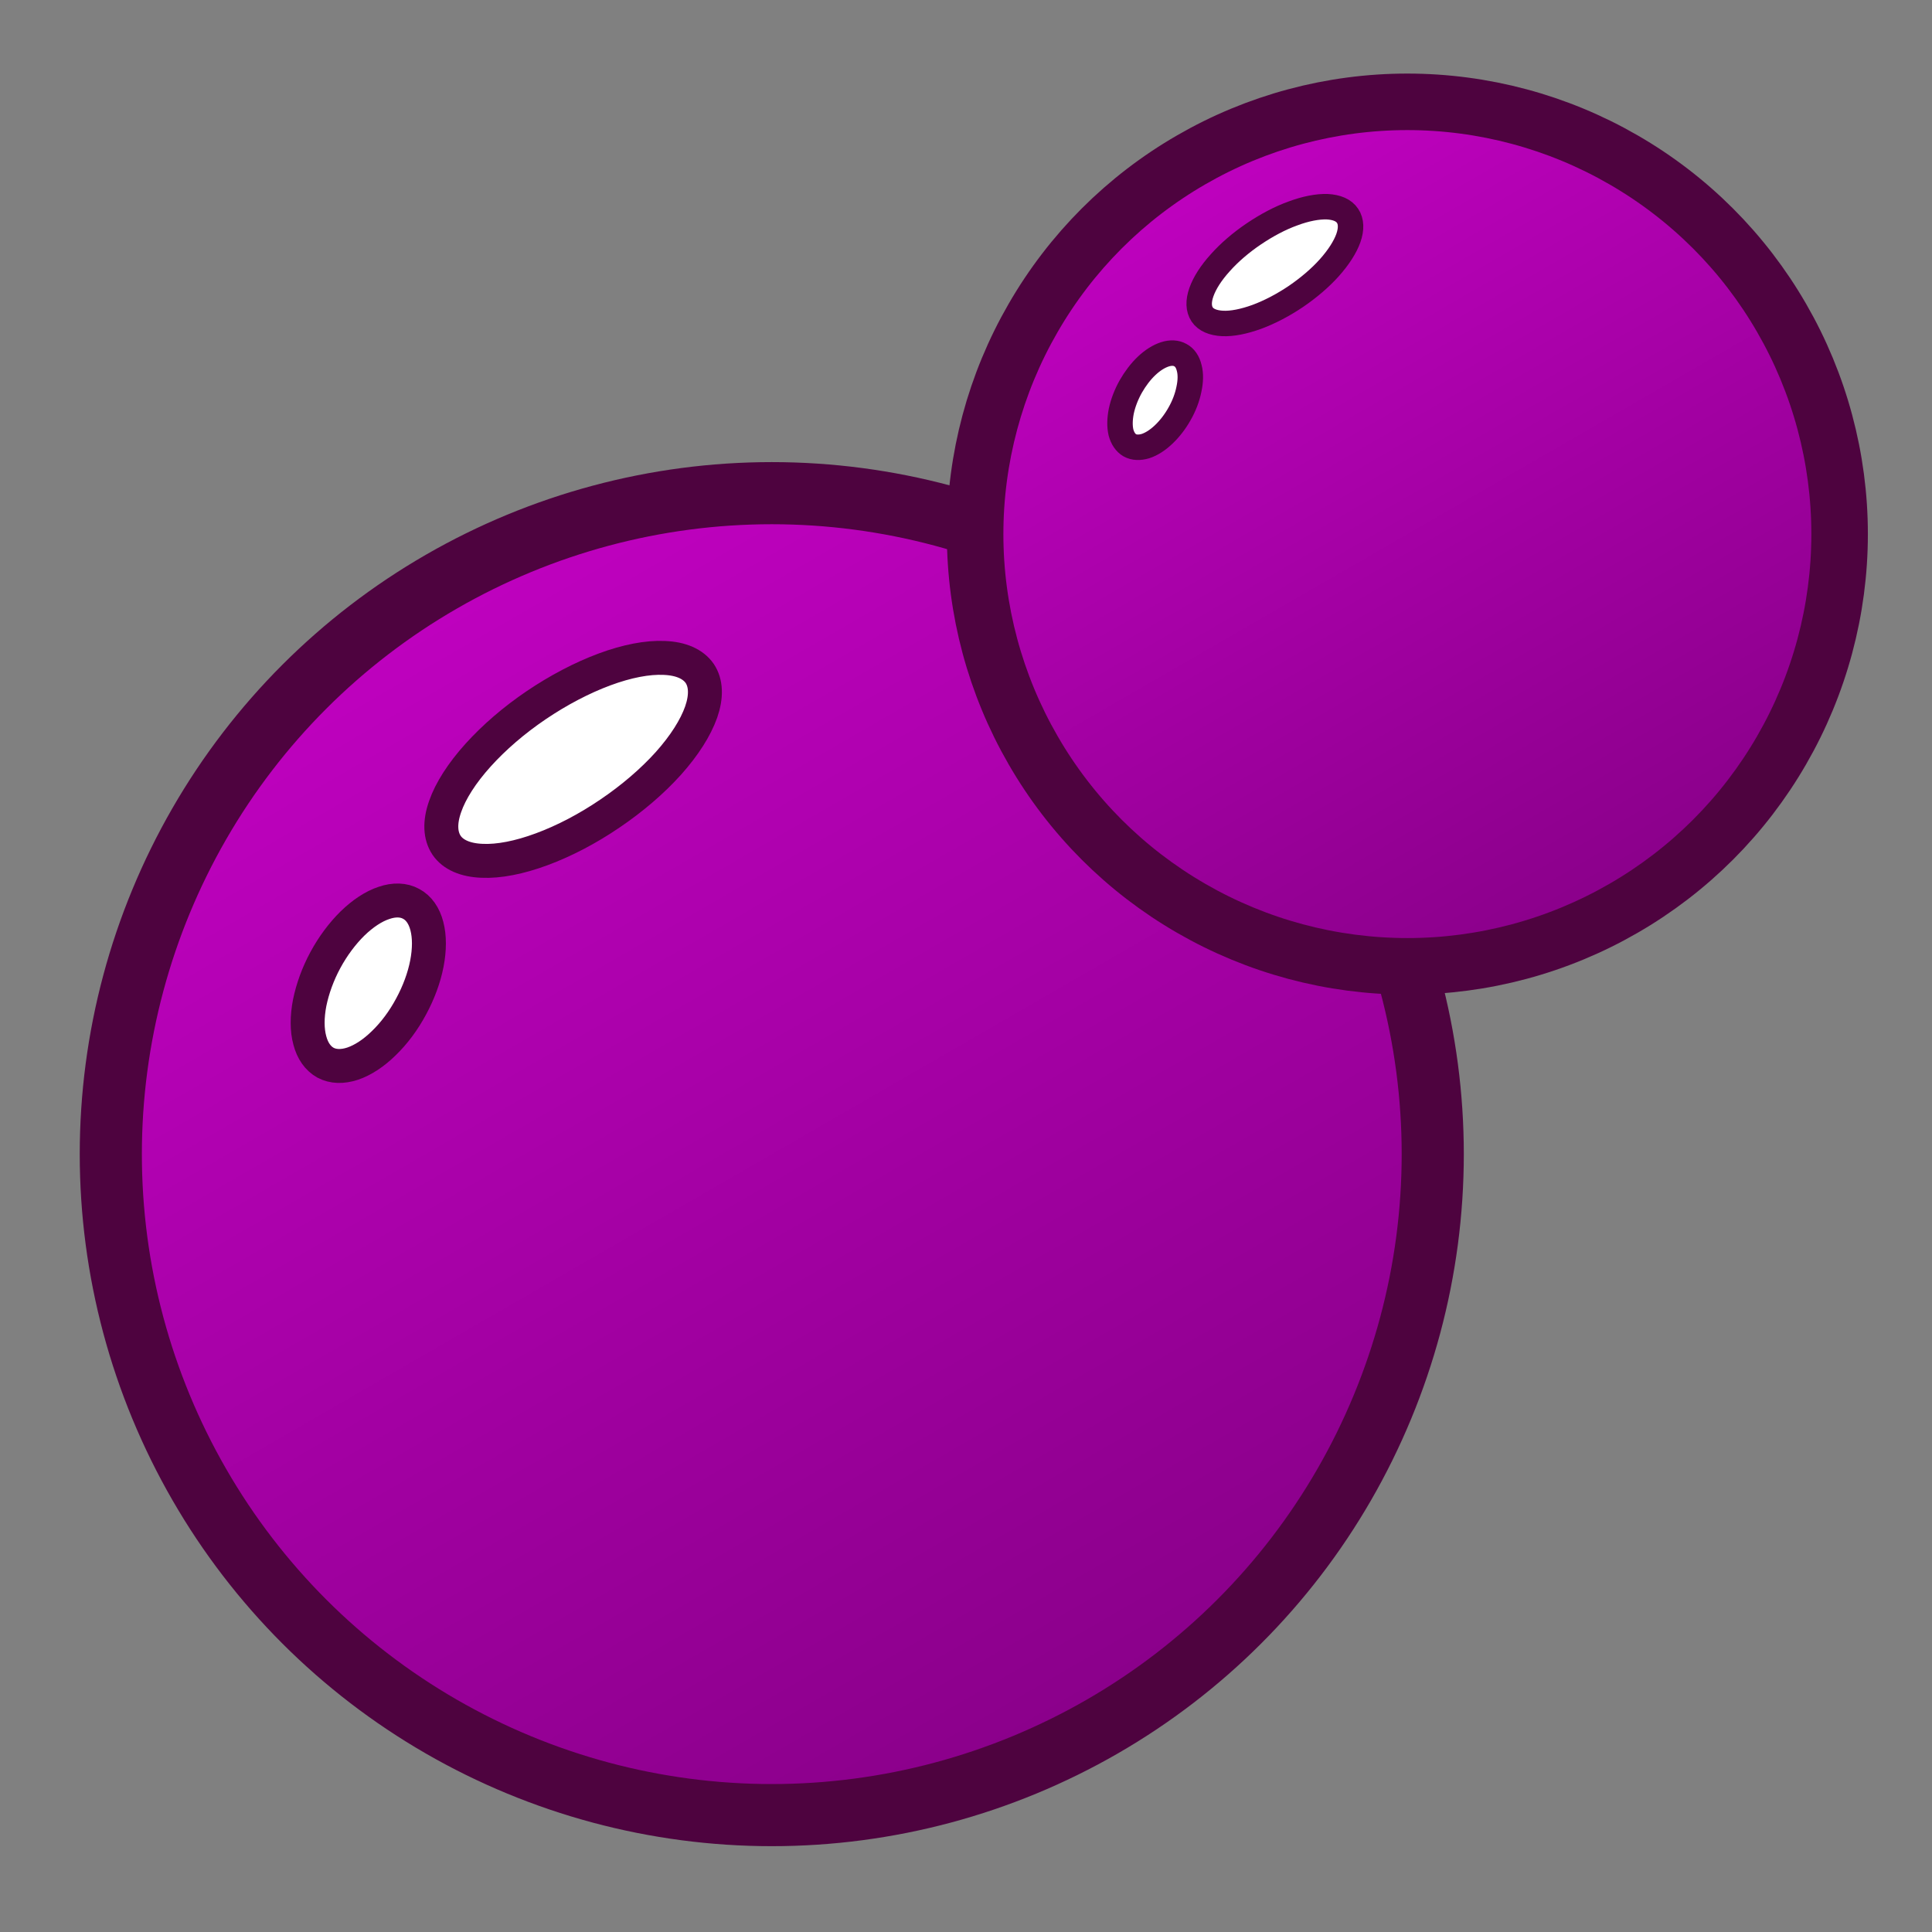
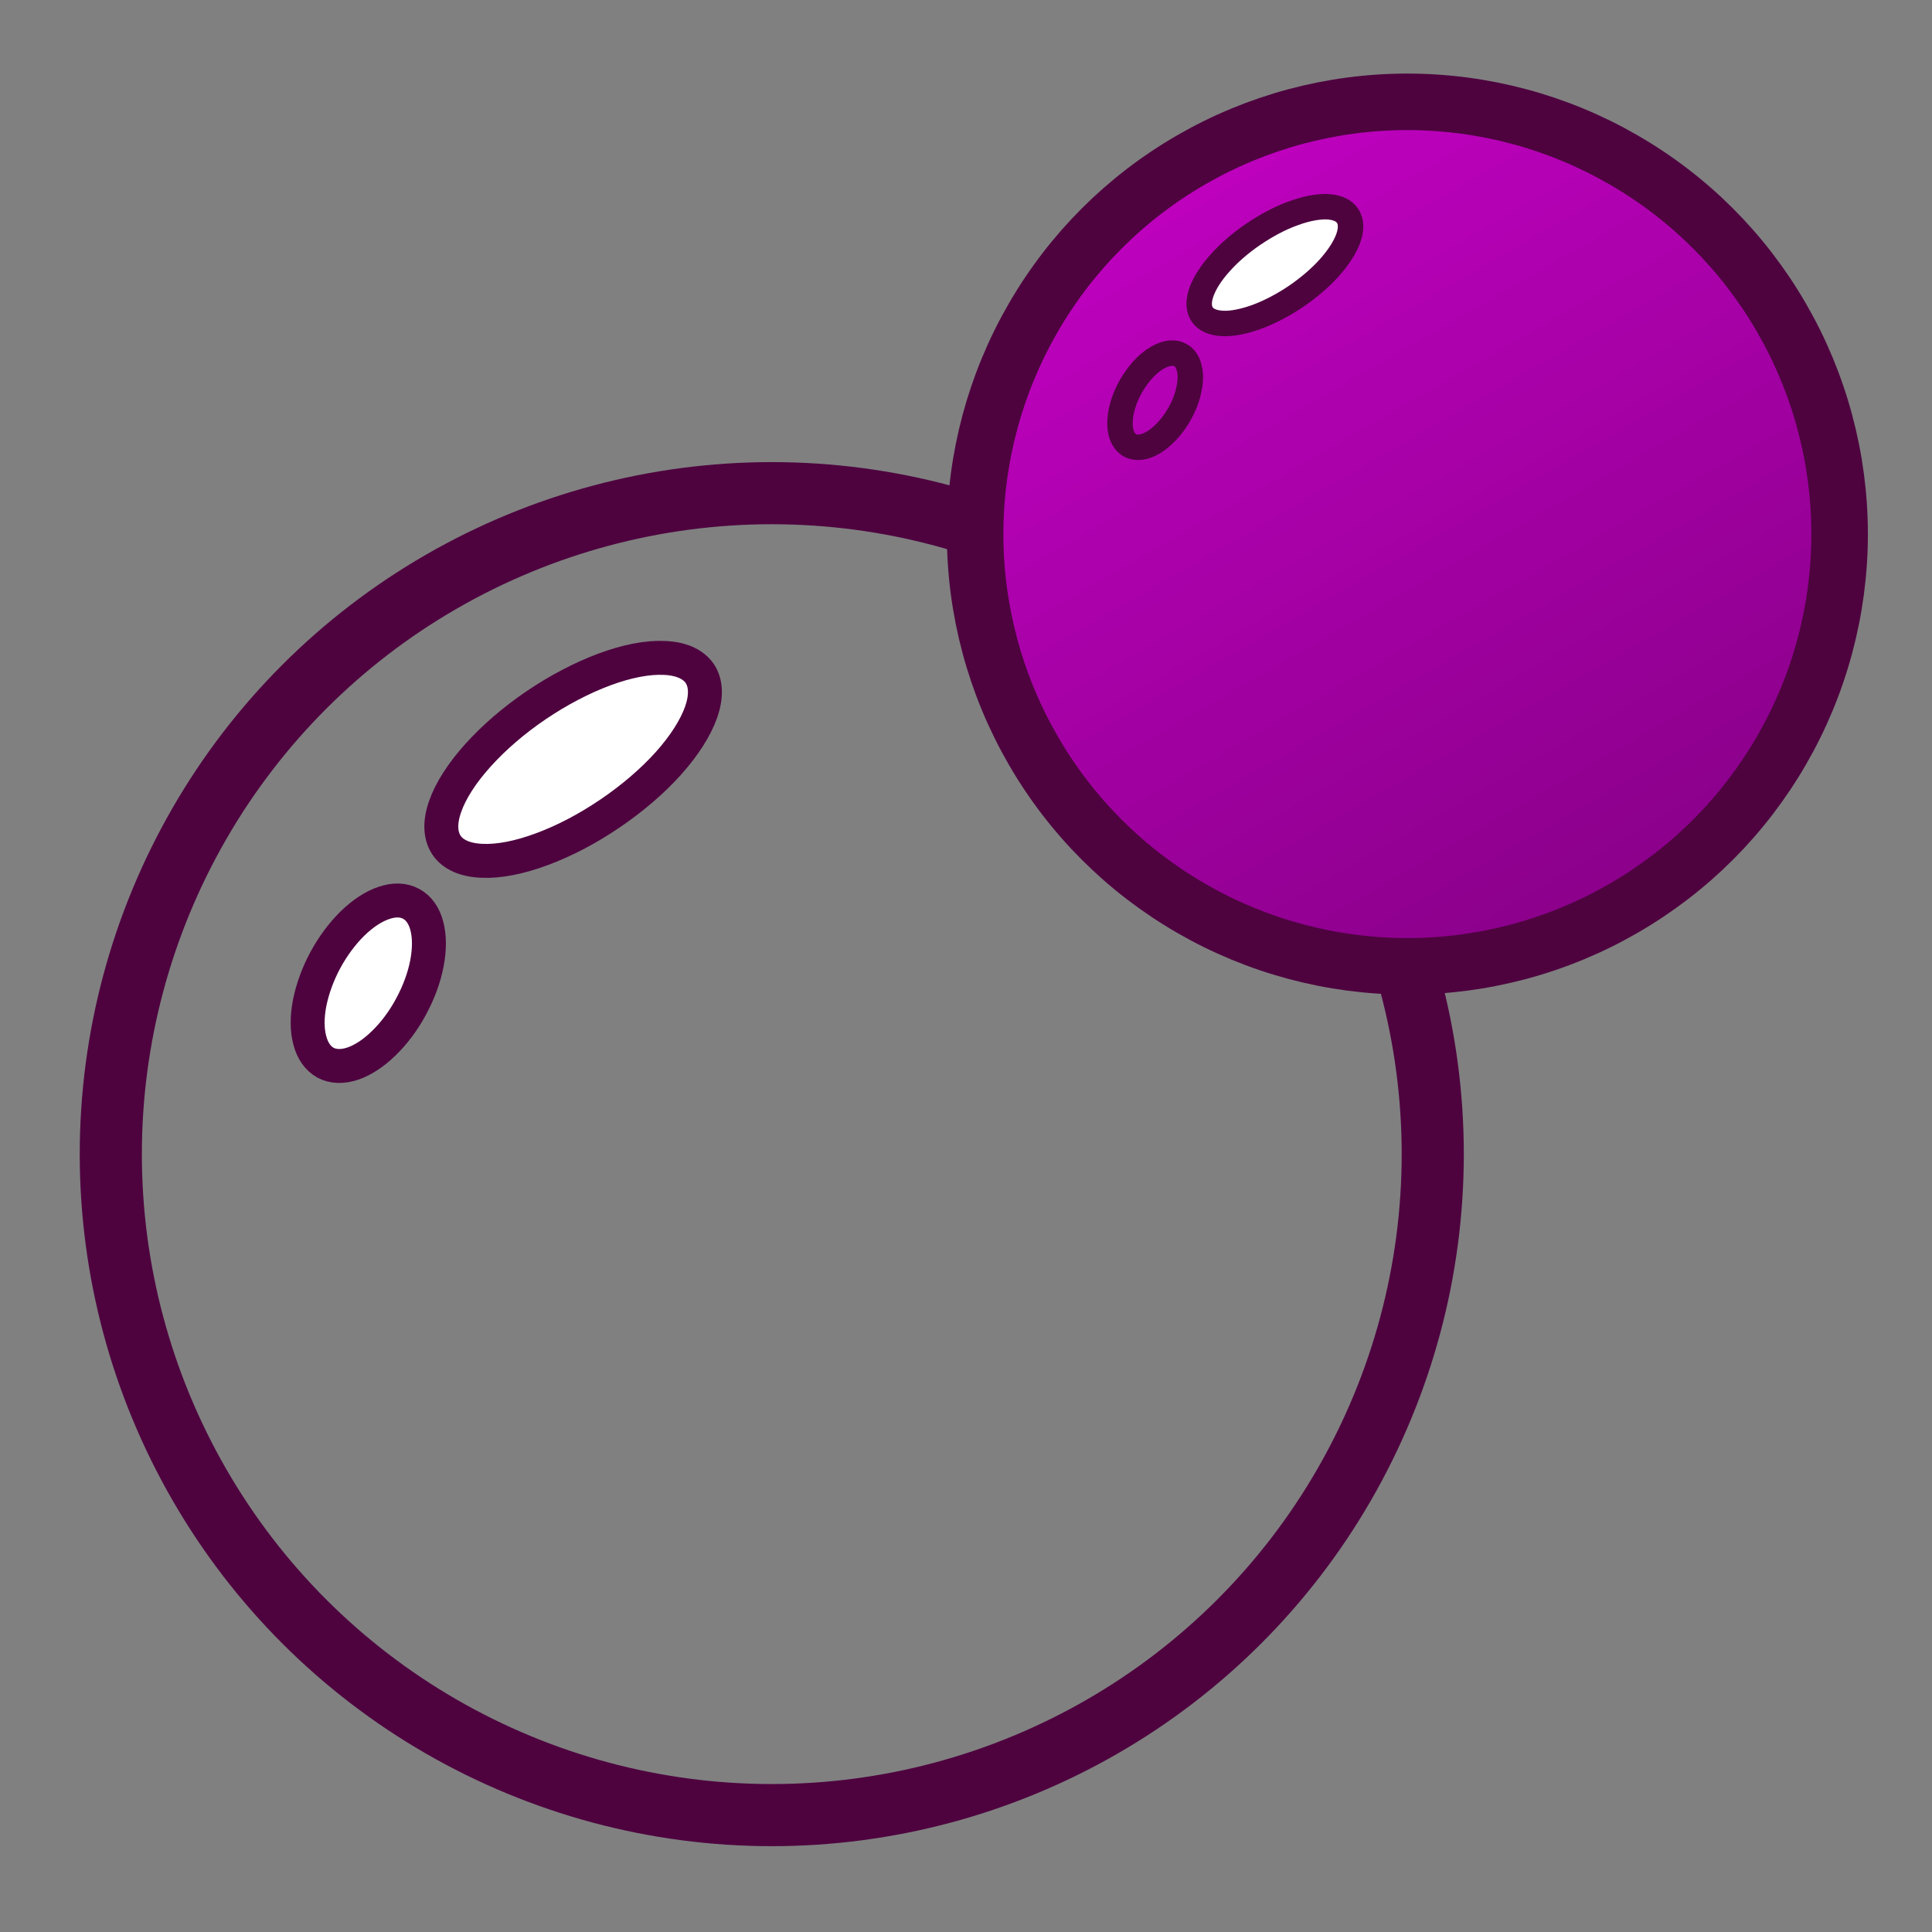
<svg xmlns="http://www.w3.org/2000/svg" version="1.2" width="120.66mm" height="120.66mm" viewBox="307 364 12066 12066" preserveAspectRatio="xMidYMid" fill-rule="evenodd" stroke-width="28.222" stroke-linejoin="round" xml:space="preserve">
  <rect x="307" y="364" width="12066" height="12066" fill="#808080" stroke="none" />
  <defs class="EmbeddedBulletChars">
    <g id="bullet-char-template-57356" transform="scale(0,-0)">
      <path d="M 580,1141 L 1163,571 580,0 -4,571 580,1141 Z" />
    </g>
    <g id="bullet-char-template-57354" transform="scale(0,-0)">
      <path d="M 8,1128 L 1137,1128 1137,0 8,0 8,1128 Z" />
    </g>
    <g id="bullet-char-template-10146" transform="scale(0,-0)">
      <path d="M 174,0 L 602,739 174,1481 1456,739 174,0 Z M 1358,739 L 309,1346 659,739 1358,739 Z" />
    </g>
    <g id="bullet-char-template-10132" transform="scale(0,-0)">
      <path d="M 2015,739 L 1276,0 717,0 1260,543 174,543 174,936 1260,936 717,1481 1274,1481 2015,739 Z" />
    </g>
    <g id="bullet-char-template-10007" transform="scale(0,-0)">
      <path d="M 0,-2 C -7,14 -16,27 -25,37 L 356,567 C 262,823 215,952 215,954 215,979 228,992 255,992 264,992 276,990 289,987 310,991 331,999 354,1012 L 381,999 492,748 772,1049 836,1024 860,1049 C 881,1039 901,1025 922,1006 886,937 835,863 770,784 769,783 710,716 594,584 L 774,223 C 774,196 753,168 711,139 L 727,119 C 717,90 699,76 672,76 641,76 570,178 457,381 L 164,-76 C 142,-110 111,-127 72,-127 30,-127 9,-110 8,-76 1,-67 -2,-52 -2,-32 -2,-23 -1,-13 0,-2 Z" />
    </g>
    <g id="bullet-char-template-10004" transform="scale(0,-0)">
-       <path d="M 285,-33 C 182,-33 111,30 74,156 52,228 41,333 41,471 41,549 55,616 82,672 116,743 169,778 240,778 293,778 328,747 346,684 L 369,508 C 377,444 397,411 428,410 L 1163,1116 C 1174,1127 1196,1133 1229,1133 1271,1133 1292,1118 1292,1087 L 1292,965 C 1292,929 1282,901 1262,881 L 442,47 C 390,-6 338,-33 285,-33 Z" />
+       <path d="M 285,-33 C 182,-33 111,30 74,156 52,228 41,333 41,471 41,549 55,616 82,672 116,743 169,778 240,778 293,778 328,747 346,684 L 369,508 C 377,444 397,411 428,410 L 1163,1116 C 1174,1127 1196,1133 1229,1133 1271,1133 1292,1118 1292,1087 L 1292,965 C 1292,929 1282,901 1262,881 C 390,-6 338,-33 285,-33 Z" />
    </g>
    <g id="bullet-char-template-9679" transform="scale(0,-0)">
      <path d="M 813,0 C 632,0 489,54 383,161 276,268 223,411 223,592 223,773 276,916 383,1023 489,1130 632,1184 813,1184 992,1184 1136,1130 1245,1023 1353,916 1407,772 1407,592 1407,412 1353,268 1245,161 1136,54 992,0 813,0 Z" />
    </g>
    <g id="bullet-char-template-8226" transform="scale(0,-0)">
      <path d="M 346,457 C 273,457 209,483 155,535 101,586 74,649 74,723 74,796 101,859 155,911 209,963 273,989 346,989 419,989 480,963 531,910 582,859 608,796 608,723 608,648 583,586 532,535 482,483 420,457 346,457 Z" />
    </g>
    <g id="bullet-char-template-8211" transform="scale(0,-0)">
      <path d="M -4,459 L 1135,459 1135,606 -4,606 -4,459 Z" />
    </g>
    <g id="bullet-char-template-61548" transform="scale(0,-0)">
      <path d="M 173,740 C 173,903 231,1043 346,1159 462,1274 601,1332 765,1332 928,1332 1067,1274 1183,1159 1299,1043 1357,903 1357,740 1357,577 1299,437 1183,322 1067,206 928,148 765,148 601,148 462,206 346,322 231,437 173,577 173,740 Z" />
    </g>
  </defs>
  <g class="Page">
    <g class="com.sun.star.drawing.CustomShape">
      <g id="id3">
        <rect class="BoundingBox" stroke="none" fill="none" x="307" y="364" width="12066" height="12066" />
      </g>
    </g>
    <g class="com.sun.star.drawing.CustomShape">
      <g id="id4">
        <rect class="BoundingBox" stroke="none" fill="none" x="804" y="3250" width="8646" height="8645" />
        <g>
          <defs>
            <linearGradient id="gradient1" x1="2308" y1="2688" x2="7947" y2="12456" gradientUnits="userSpaceOnUse">
              <stop offset="0" style="stop-color:rgb(201,1,201)" />
              <stop offset="1" style="stop-color:rgb(128,0,128)" />
            </linearGradient>
          </defs>
-           <path style="fill:url(#gradient1)" d="M 9255,7572 L 9246,7843 9220,8112 9176,8378 9114,8640 9036,8898 8941,9151 8830,9397 8702,9636 8559,9866 8401,10086 8230,10294 8046,10491 7849,10675 7641,10846 7421,11004 7191,11147 6952,11275 6706,11386 6453,11481 6195,11559 5933,11621 5667,11665 5398,11691 5127,11700 4856,11691 4587,11665 4321,11621 4059,11559 3801,11481 3548,11386 3302,11275 3063,11147 2833,11004 2613,10846 2405,10675 2208,10491 2024,10294 1853,10086 1695,9866 1552,9636 1424,9397 1313,9151 1218,8898 1140,8640 1078,8378 1034,8112 1008,7843 999,7572 1008,7301 1034,7032 1078,6766 1140,6504 1218,6246 1313,5993 1424,5747 1552,5508 1695,5278 1853,5058 2024,4850 2208,4653 2405,4469 2613,4298 2833,4140 3063,3997 3302,3869 3548,3758 3801,3663 4059,3585 4321,3523 4587,3479 4856,3453 5127,3444 5398,3453 5667,3479 5933,3523 6195,3585 6453,3663 6706,3758 6952,3869 7191,3997 7421,4140 7641,4298 7849,4469 8046,4653 8230,4850 8401,5058 8559,5278 8702,5508 8830,5747 8941,5993 9036,6246 9114,6504 9176,6766 9220,7032 9246,7301 9255,7572 9255,7572 Z" />
        </g>
        <path fill="none" stroke="rgb(78,3,63)" stroke-width="388" stroke-linejoin="round" d="M 9255,7572 C 9255,8297 9064,9008 8702,9636 8340,10264 7819,10785 7191,11147 6563,11509 5852,11700 5127,11700 4402,11700 3691,11509 3063,11147 2435,10785 1914,10264 1552,9636 1190,9008 999,8297 999,7572 999,6847 1190,6136 1552,5508 1914,4880 2435,4359 3063,3997 3691,3635 4402,3444 5127,3444 5852,3444 6563,3635 7191,3997 7819,4359 8340,4880 8702,5508 9064,6136 9255,6847 9255,7572 L 9255,7572 Z" />
      </g>
    </g>
    <g class="com.sun.star.drawing.CustomShape">
      <g id="id5">
        <rect class="BoundingBox" stroke="none" fill="none" x="6220" y="823" width="5754" height="5754" />
        <g>
          <defs>
            <linearGradient id="gradient2" x1="7253" y1="506" x2="10940" y2="6893" gradientUnits="userSpaceOnUse">
              <stop offset="0" style="stop-color:rgb(201,1,201)" />
              <stop offset="1" style="stop-color:rgb(128,0,128)" />
            </linearGradient>
          </defs>
          <path style="fill:url(#gradient2)" d="M 11796,3700 L 11790,3877 11773,4053 11744,4227 11704,4398 11653,4567 11591,4732 11518,4893 11434,5049 11341,5200 11238,5343 11126,5480 11005,5608 10877,5729 10740,5841 10597,5944 10446,6037 10290,6121 10129,6194 9964,6256 9795,6307 9624,6347 9450,6376 9274,6393 9097,6399 8919,6393 8743,6376 8569,6347 8398,6307 8229,6256 8064,6194 7903,6121 7747,6037 7596,5944 7453,5841 7316,5729 7188,5608 7067,5480 6955,5343 6852,5200 6759,5049 6675,4893 6602,4732 6540,4567 6489,4398 6449,4227 6420,4053 6403,3877 6397,3700 6403,3522 6420,3346 6449,3172 6489,3001 6540,2832 6602,2667 6675,2506 6759,2350 6852,2199 6955,2056 7067,1919 7188,1791 7316,1670 7453,1558 7596,1455 7747,1362 7903,1278 8064,1205 8229,1143 8398,1092 8569,1052 8743,1023 8919,1006 9096,1000 9274,1006 9450,1023 9624,1052 9795,1092 9964,1143 10129,1205 10290,1278 10446,1362 10597,1455 10740,1558 10877,1670 11005,1791 11126,1919 11238,2056 11341,2199 11434,2350 11518,2506 11591,2667 11653,2832 11704,3001 11744,3172 11773,3346 11790,3522 11796,3699 11796,3700 Z" />
        </g>
        <path fill="none" stroke="rgb(78,3,63)" stroke-width="353" stroke-linejoin="round" d="M 11796,3700 C 11796,4173 11671,4639 11434,5049 11197,5460 10857,5800 10446,6037 10036,6274 9570,6399 9097,6399 8623,6399 8157,6274 7747,6037 7336,5800 6996,5460 6759,5049 6522,4639 6397,4173 6397,3700 6397,3226 6522,2760 6759,2350 6996,1939 7336,1599 7747,1362 8157,1125 8623,1000 9096,1000 9570,1000 10036,1125 10446,1362 10857,1599 11197,1939 11434,2350 11671,2760 11796,3226 11796,3699 L 11796,3700 Z" />
      </g>
    </g>
    <g class="com.sun.star.drawing.CustomShape">
      <g id="id6">
        <rect class="BoundingBox" stroke="none" fill="none" x="2957" y="4366" width="1860" height="1482" />
        <path fill="rgb(255,255,255)" stroke="none" d="M 4116,5445 C 3978,5539 3831,5616 3690,5668 3550,5720 3421,5745 3317,5740 3213,5736 3136,5702 3096,5643 3056,5583 3052,5500 3087,5401 3121,5303 3192,5192 3292,5081 3392,4970 3517,4862 3656,4768 3795,4674 3942,4597 4082,4545 4222,4493 4351,4468 4456,4473 4560,4477 4636,4511 4677,4570 4717,4630 4720,4713 4686,4811 4651,4910 4581,5020 4481,5132 4381,5243 4255,5351 4116,5445 L 4116,5445 Z" />
        <path fill="none" stroke="rgb(78,3,63)" stroke-width="212" stroke-linejoin="round" d="M 4116,5445 C 3978,5539 3831,5616 3690,5668 3550,5720 3421,5745 3317,5740 3213,5736 3136,5702 3096,5643 3056,5583 3052,5500 3087,5401 3121,5303 3192,5192 3292,5081 3392,4970 3517,4862 3656,4768 3795,4674 3942,4597 4082,4545 4222,4493 4351,4468 4456,4473 4560,4477 4636,4511 4677,4570 4717,4630 4720,4713 4686,4811 4651,4910 4581,5020 4481,5132 4381,5243 4255,5351 4116,5445 L 4116,5445 Z" />
      </g>
    </g>
    <g class="com.sun.star.drawing.CustomShape">
      <g id="id7">
        <rect class="BoundingBox" stroke="none" fill="none" x="2122" y="5882" width="971" height="1247" />
        <path fill="rgb(255,255,255)" stroke="none" d="M 2875,6649 C 2828,6737 2770,6815 2705,6878 2641,6941 2574,6985 2509,7007 2445,7028 2387,7026 2340,7001 2293,6975 2259,6927 2242,6862 2224,6796 2224,6715 2241,6627 2259,6539 2292,6447 2339,6360 2386,6273 2445,6194 2509,6131 2573,6069 2641,6024 2705,6003 2769,5981 2828,5983 2875,6009 2922,6034 2956,6082 2973,6148 2990,6213 2990,6294 2973,6382 2956,6470 2922,6562 2875,6649 L 2875,6649 Z" />
        <path fill="none" stroke="rgb(78,3,63)" stroke-width="212" stroke-linejoin="round" d="M 2875,6649 C 2828,6737 2770,6815 2705,6878 2641,6941 2574,6985 2509,7007 2445,7028 2387,7026 2340,7001 2293,6975 2259,6927 2242,6862 2224,6796 2224,6715 2241,6627 2259,6539 2292,6447 2339,6360 2386,6273 2445,6194 2509,6131 2573,6069 2641,6024 2705,6003 2769,5981 2828,5983 2875,6009 2922,6034 2956,6082 2973,6148 2990,6213 2990,6294 2973,6382 2956,6470 2922,6562 2875,6649 L 2875,6649 Z" />
      </g>
    </g>
    <g class="com.sun.star.drawing.CustomShape">
      <g id="id8">
        <rect class="BoundingBox" stroke="none" fill="none" x="7716" y="1575" width="1107" height="890" />
        <path fill="rgb(255,255,255)" stroke="none" d="M 8401,2215 C 8321,2269 8237,2313 8156,2343 8076,2372 8002,2387 7942,2384 7882,2381 7838,2362 7815,2328 7792,2293 7790,2246 7810,2189 7830,2132 7870,2069 7928,2005 7985,1941 8057,1879 8137,1825 8217,1771 8301,1726 8382,1697 8462,1667 8536,1653 8596,1655 8656,1658 8700,1677 8723,1712 8746,1746 8748,1794 8728,1851 8708,1907 8667,1971 8610,2035 8553,2099 8480,2161 8401,2215 L 8401,2215 Z" />
        <path fill="none" stroke="rgb(78,3,63)" stroke-width="159" stroke-linejoin="round" d="M 8401,2215 C 8321,2269 8237,2313 8156,2343 8076,2372 8002,2387 7942,2384 7882,2381 7838,2362 7815,2328 7792,2293 7790,2246 7810,2189 7830,2132 7870,2069 7928,2005 7985,1941 8057,1879 8137,1825 8217,1771 8301,1726 8382,1697 8462,1667 8536,1653 8596,1655 8656,1658 8700,1677 8723,1712 8746,1746 8748,1794 8728,1851 8708,1907 8667,1971 8610,2035 8553,2099 8480,2161 8401,2215 L 8401,2215 Z" />
      </g>
    </g>
    <g class="com.sun.star.drawing.CustomShape">
      <g id="id9">
        <rect class="BoundingBox" stroke="none" fill="none" x="7222" y="2489" width="600" height="749" />
-         <path fill="rgb(255,255,255)" stroke="none" d="M 7674,2948 C 7646,2998 7612,3042 7574,3078 7537,3113 7498,3138 7461,3150 7424,3161 7390,3160 7363,3145 7337,3130 7318,3102 7308,3065 7299,3027 7300,2981 7310,2931 7321,2880 7341,2828 7369,2778 7397,2729 7431,2684 7468,2649 7506,2613 7545,2589 7582,2577 7619,2565 7653,2567 7679,2582 7706,2596 7725,2624 7734,2662 7744,2699 7743,2746 7732,2796 7722,2846 7702,2899 7674,2948 L 7674,2948 Z" />
        <path fill="none" stroke="rgb(78,3,63)" stroke-width="159" stroke-linejoin="round" d="M 7674,2948 C 7646,2998 7612,3042 7574,3078 7537,3113 7498,3138 7461,3150 7424,3161 7390,3160 7363,3145 7337,3130 7318,3102 7308,3065 7299,3027 7300,2981 7310,2931 7321,2880 7341,2828 7369,2778 7397,2729 7431,2684 7468,2649 7506,2613 7545,2589 7582,2577 7619,2565 7653,2567 7679,2582 7706,2596 7725,2624 7734,2662 7744,2699 7743,2746 7732,2796 7722,2846 7702,2899 7674,2948 Z" />
      </g>
    </g>
  </g>
</svg>